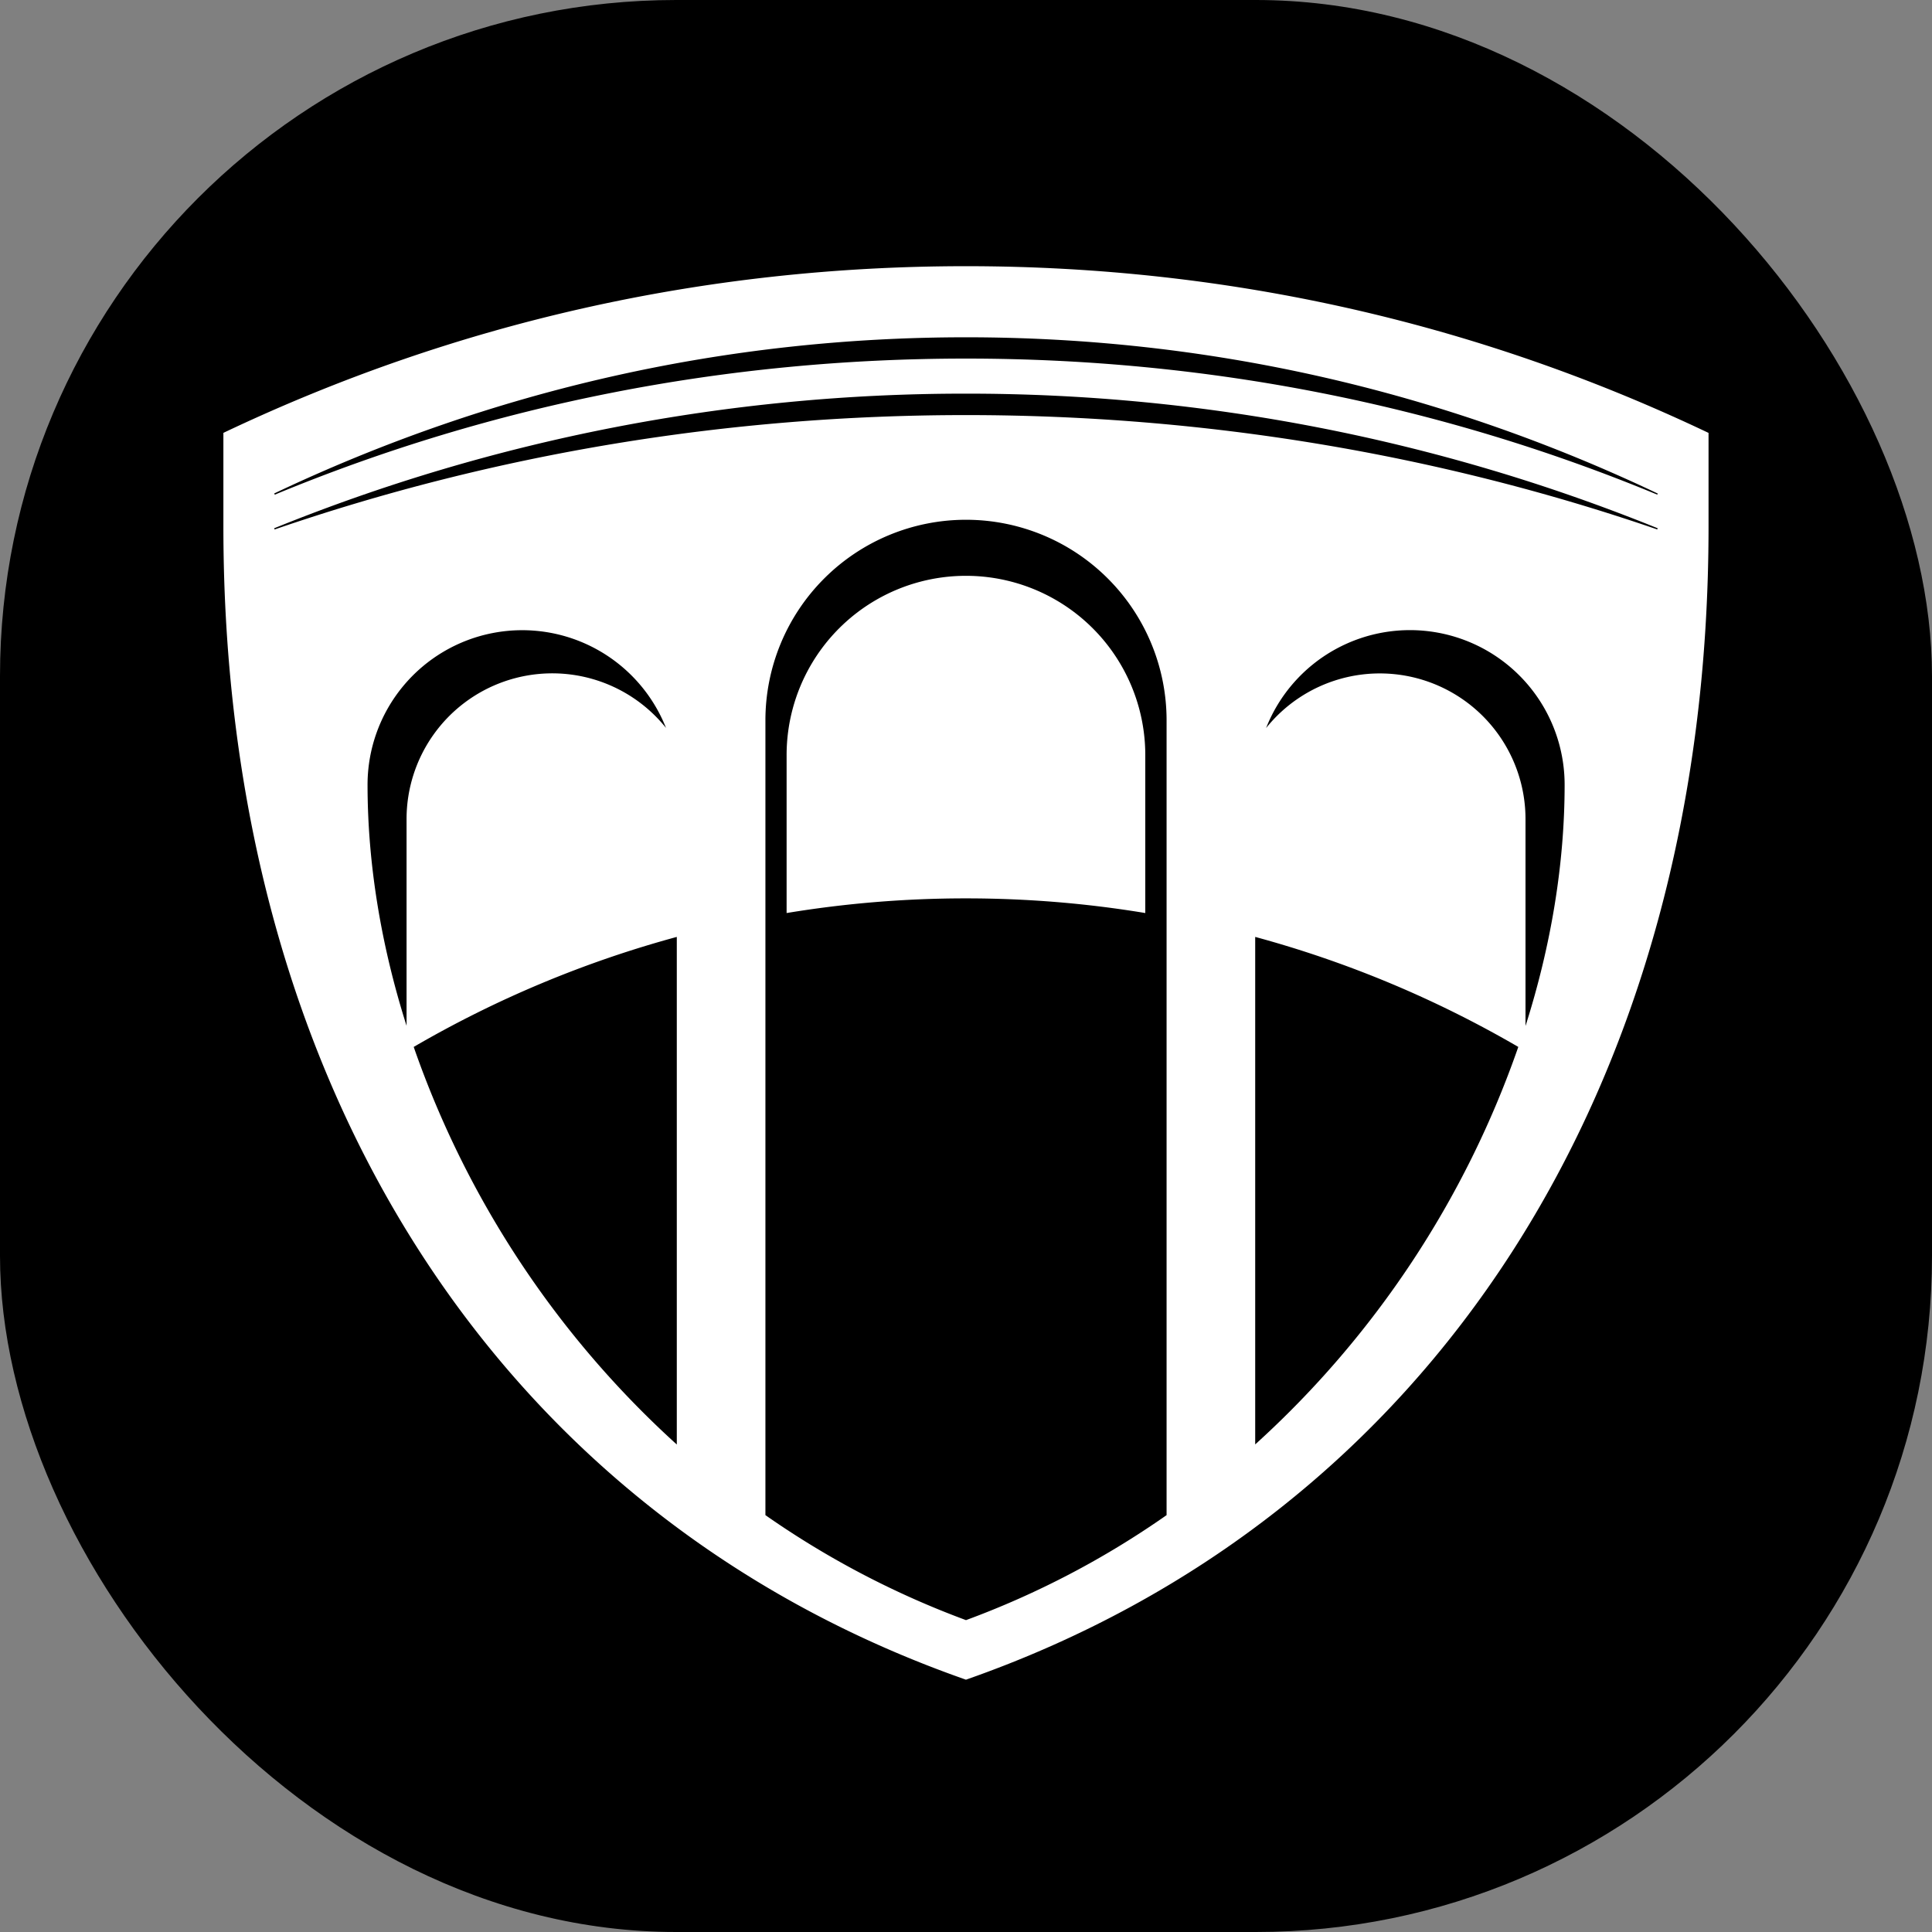
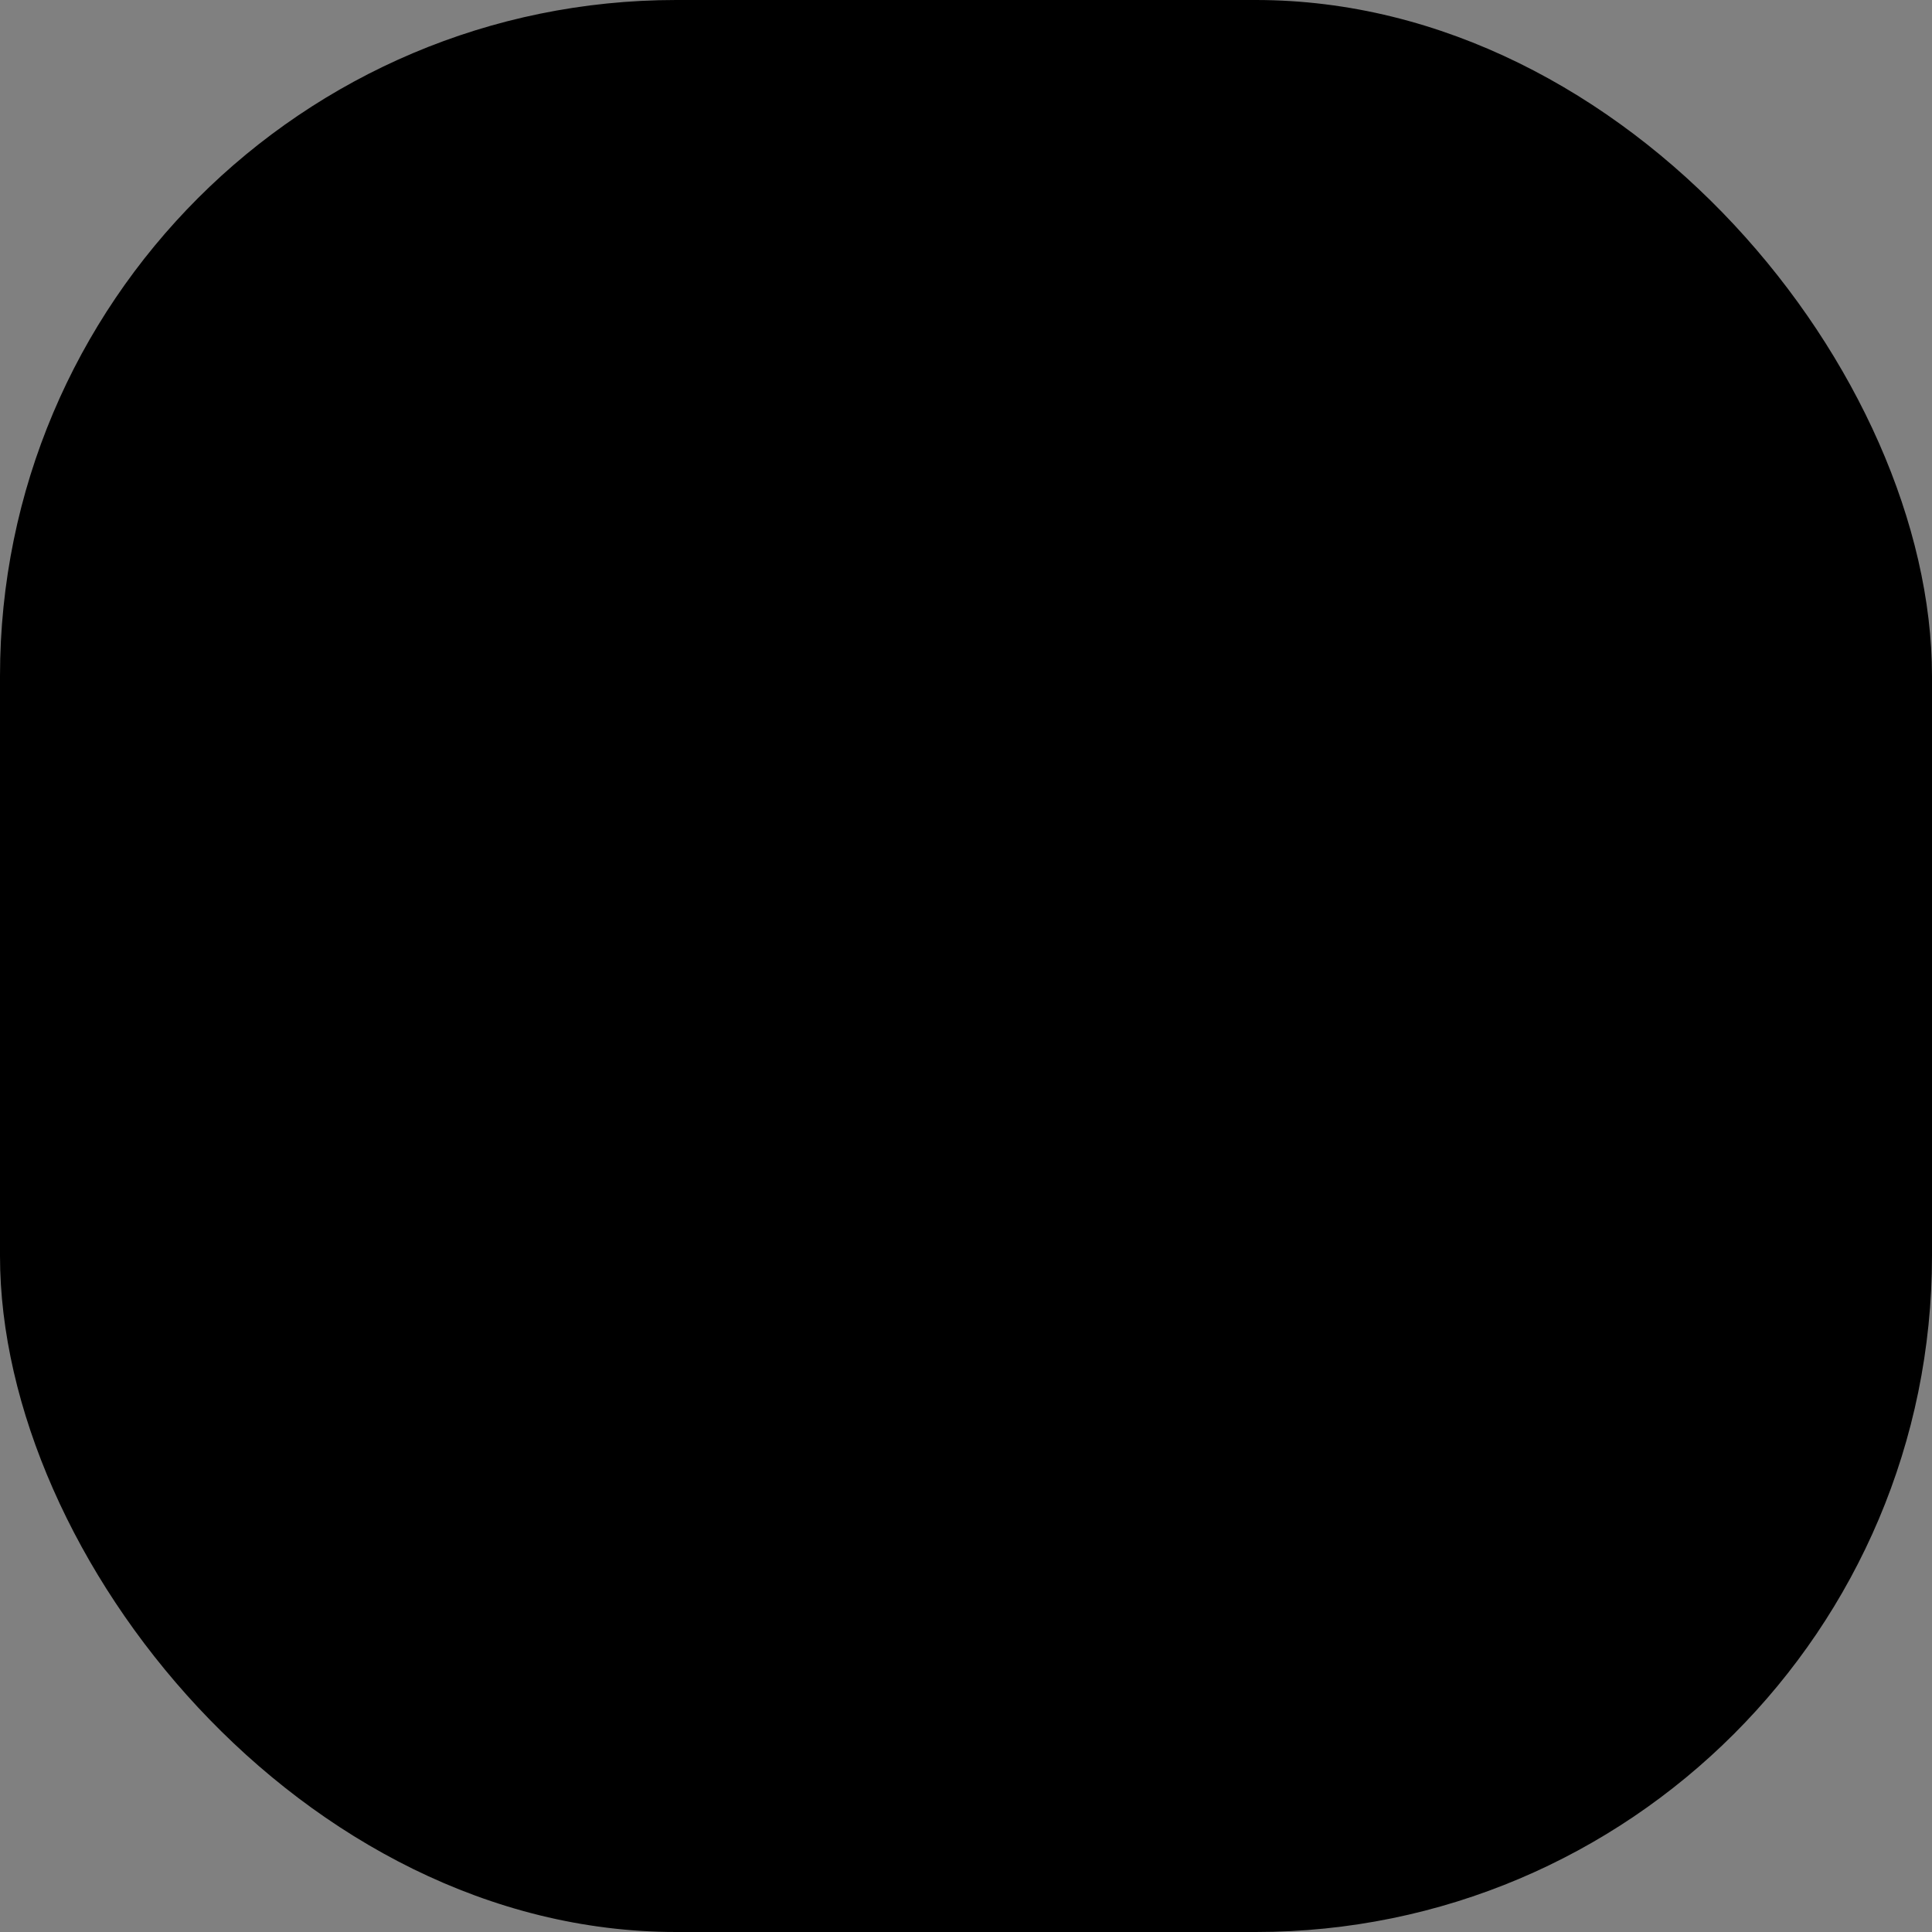
<svg xmlns="http://www.w3.org/2000/svg" width="1000" height="1000" fill="none" viewBox="0 0 1000 1000">
  <rect x="0" y="0" width="1000" height="1000" fill="#808080" stroke="none" />
  <rect width="1000" height="1000" fill="#000000" rx="350" ry="350" />
  <g fill="#fff">
-     <path d="M500 298.045a92.8 92.8 0 0 0-92.853 92.835v81.707a569 569 0 0 1 92.835-7.591c31.591 0 62.578 2.578 92.818 7.591V390.88a92.8 92.8 0 0 0-92.8-92.835" />
-     <path d="M499.982 137.778c-134.738 0-263.91 29.013-384.355 86.276v48.569c0 290.133 143.502 512.444 384.355 596.782 240.89-84.32 384.356-306.65 384.356-596.782V224.07C763.965 166.791 634.756 137.778 500 137.778M210.4 530.845c-13.28-41.885-20.16-84.196-20.16-124.676a80.053 80.053 0 0 1 154.489-29.386 75.431 75.431 0 0 0-134.293 47.11v106.952zM350.311 747.68a498.7 498.7 0 0 1-136.178-205.795 565.3 565.3 0 0 1 136.178-56.942zm253.511 36.552A455 455 0 0 1 500 838.578a458.7 458.7 0 0 1-103.822-54.346V372.854a103.822 103.822 0 1 1 207.644 0zm45.867-36.552V484.943a565.3 565.3 0 0 1 136.178 56.942 498.5 498.5 0 0 1-136.178 205.742zM789.6 530.845V423.947a75.413 75.413 0 0 0-134.275-47.111 80.053 80.053 0 0 1 154.524 29.387c0 40.462-6.88 82.773-20.196 124.657zm68.231-256.8c-114.364-39.29-234.79-59.2-357.867-59.2s-243.466 19.91-357.83 59.2l-.232-.605a951.1 951.1 0 0 1 358.045-69.689 951.1 951.1 0 0 1 358.08 69.69l-.25.604zm0-18.01C744.907 209.28 624.516 185.6 500 185.6c-124.533 0-244.907 23.68-357.778 70.436l-.284-.622c113.013-53.636 233.475-80.836 358.044-80.836s245.05 27.2 358.08 80.889l-.284.604z" />
-   </g>
+     </g>
</svg>